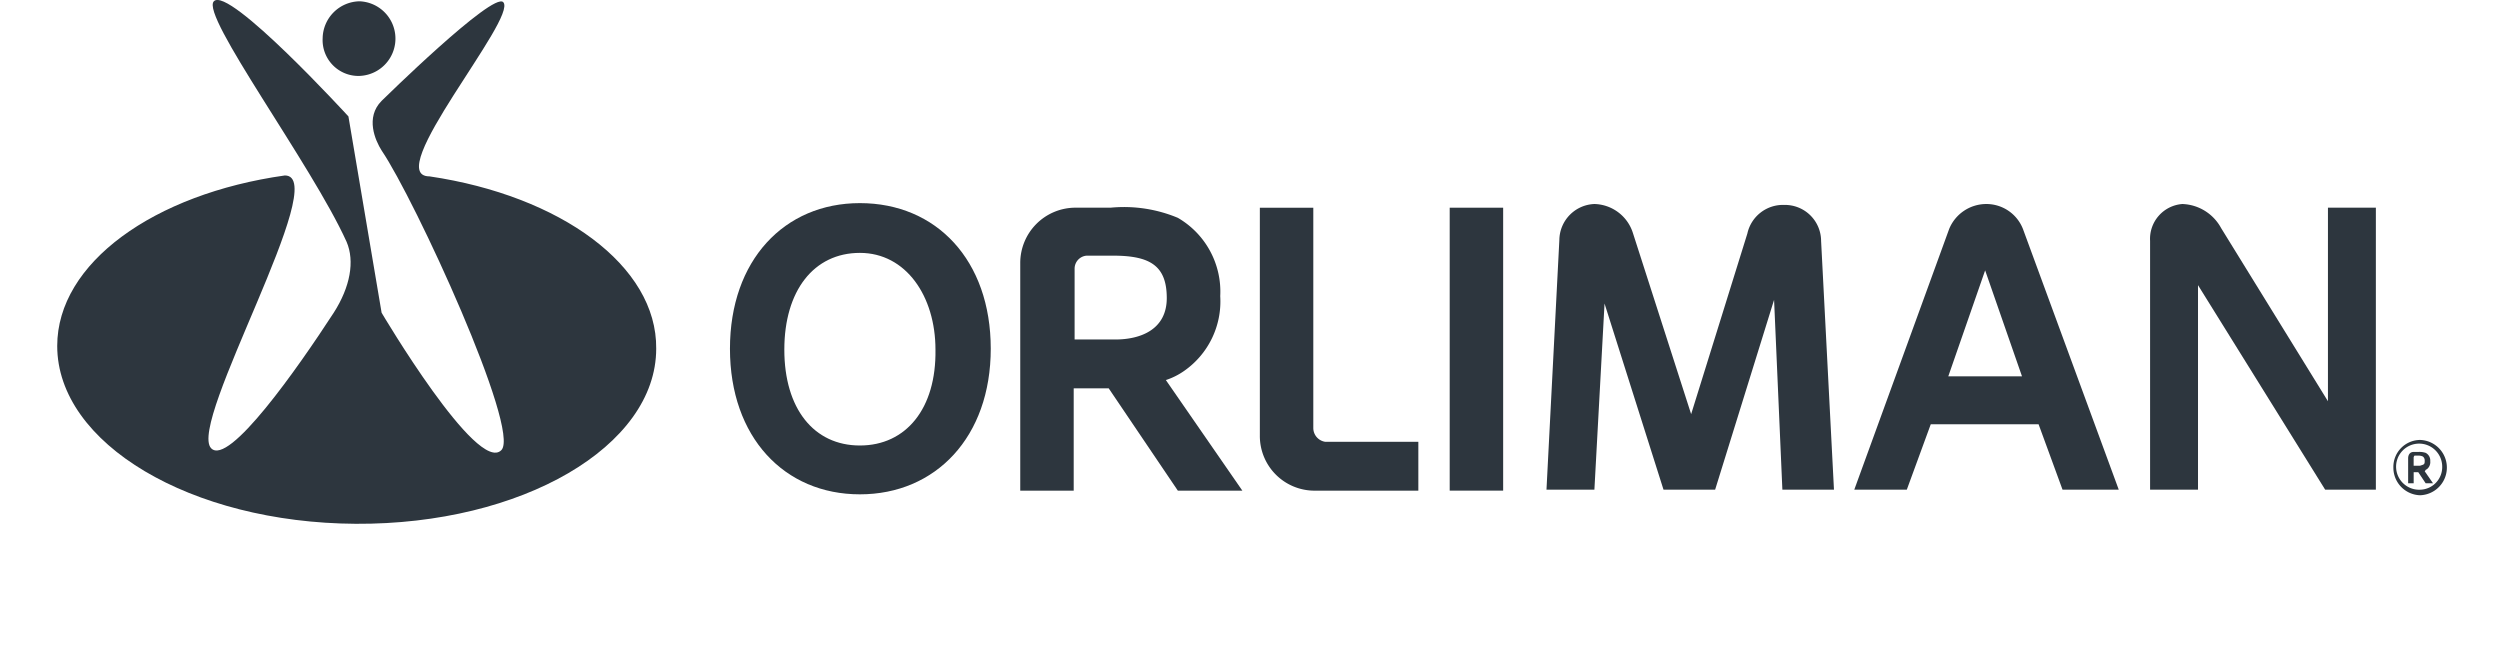
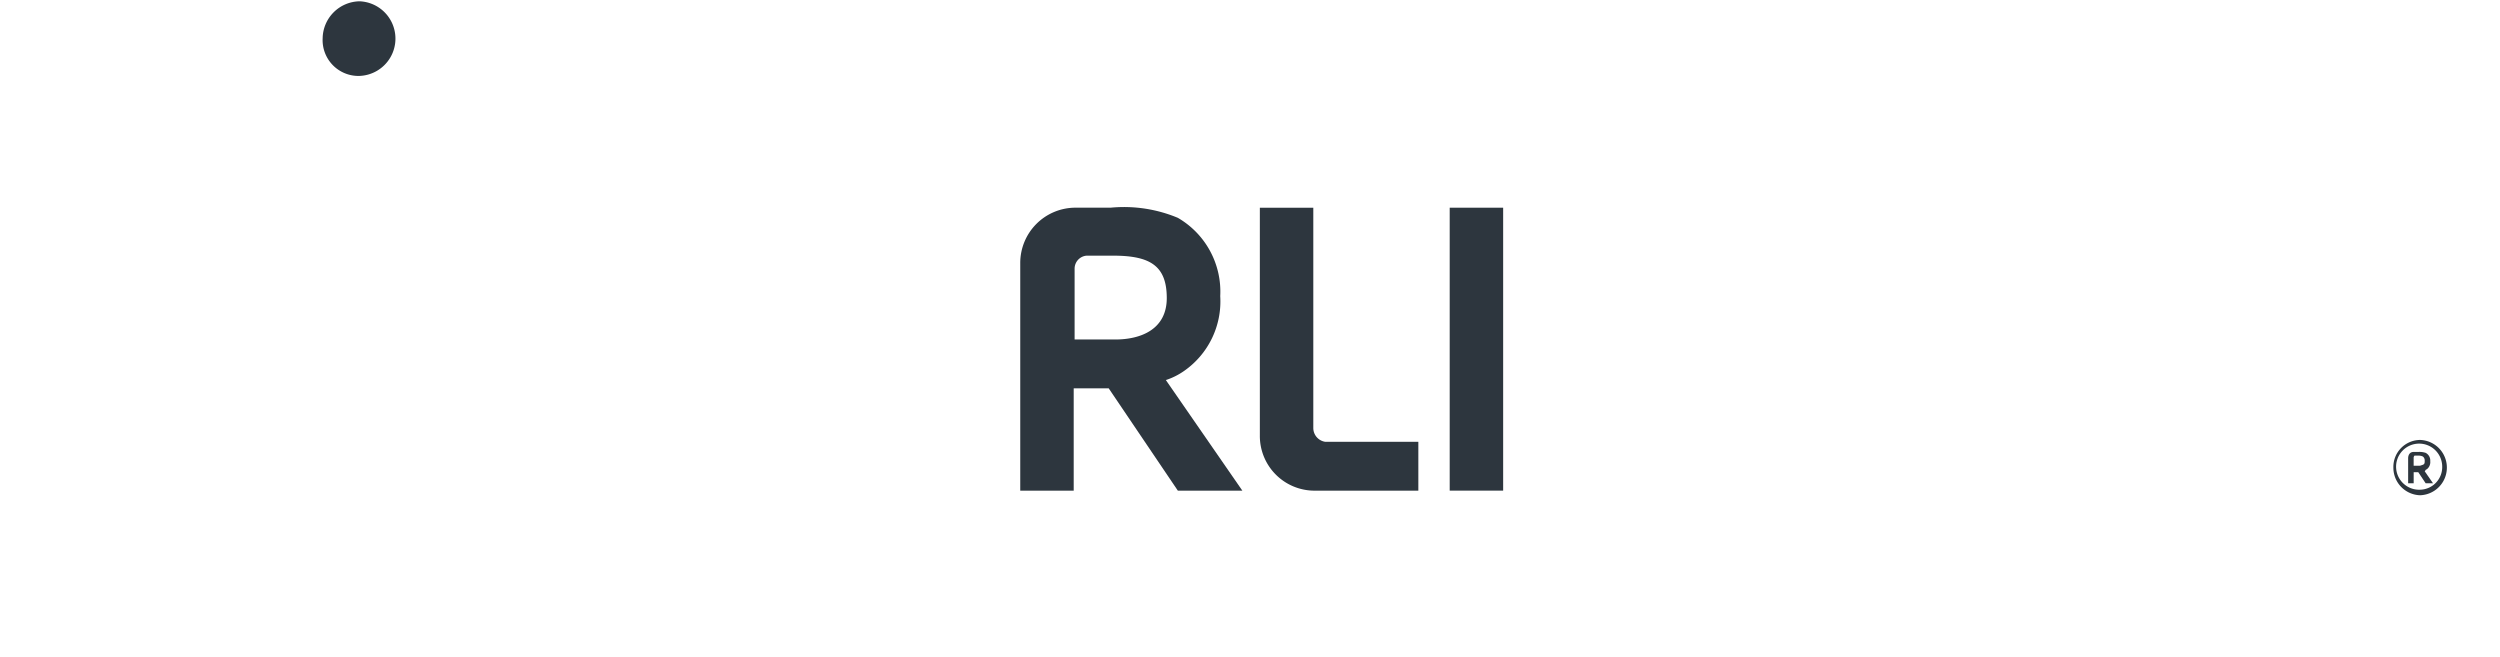
<svg xmlns="http://www.w3.org/2000/svg" width="174.771" height="45.936" viewBox="0 0 174.771 45.936">
  <g id="Grupo_11467" data-name="Grupo 11467" transform="translate(12340 -16402)">
    <rect id="Rectángulo_4732" data-name="Rectángulo 4732" width="174.771" height="45.936" transform="translate(-12340 16402)" fill="none" />
    <g id="Grupo_11458" data-name="Grupo 11458" transform="translate(-0.02 -0.343)">
      <path id="Trazado_7942" data-name="Trazado 7942" d="M32.611,7.718A2.61,2.61,0,0,0,32.676,2.5,2.627,2.627,0,0,0,30.1,5.077,2.507,2.507,0,0,0,32.611,7.718Z" transform="translate(-12347.524 16399.934)" fill="#2d363e" />
-       <path id="Trazado_7943" data-name="Trazado 7943" d="M27.328,14.691c-3.415,0,6.185-11.081,5.154-12.176-.709-.773-8.5,6.893-8.5,6.893-1.16,1.16-.451,2.77,0,3.479C26.3,16.3,33.706,32.407,32.353,33.825c-1.675,1.739-8.375-9.6-8.375-9.6L21.658,10.5S13.283,1.355,12.252,2.45c-.966.966,6.829,11.4,9.277,16.815.58,1.353.258,3.157-.9,4.961-2.513,3.866-7.344,10.759-8.569,9.471-1.675-1.739,8.5-19.07,5.154-19.07C8.065,15.915,1.3,20.746,1.3,26.545c0,6.829,9.342,12.37,20.874,12.434,11.6.064,21-5.412,21-12.241C43.241,20.94,36.476,16.043,27.328,14.691Z" transform="translate(-12337.28 16399.982)" fill="#2d363e" />
      <path id="Trazado_7944" data-name="Trazado 7944" d="M256.668,50.1a1.885,1.885,0,0,0-1.868,1.933,1.926,1.926,0,0,0,1.868,1.933,1.934,1.934,0,0,0,0-3.866Zm0,3.479a1.612,1.612,0,1,1,1.546-1.611A1.582,1.582,0,0,1,256.668,53.579Z" transform="translate(-12427.463 16382.999)" fill="#2d363e" />
      <path id="Trazado_7945" data-name="Trazado 7945" d="M257.689,52.624a.628.628,0,0,0,.258-.58.6.6,0,0,0-.322-.58,1.418,1.418,0,0,0-.515-.064h-.322c-.258,0-.387.193-.387.451V53.59h.387v-.773h.322l.515.773h.515l-.58-.838C257.624,52.689,257.624,52.624,257.689,52.624Zm-.258-.322c-.064,0-.129.064-.258.064h-.387v-.58a.225.225,0,0,1,.064-.129h.258a.7.7,0,0,1,.322.064.335.335,0,0,1,.129.258C257.56,52.173,257.56,52.238,257.431,52.3Z" transform="translate(-12428.032 16382.537)" fill="#2d363e" />
-       <path id="Trazado_7946" data-name="Trazado 7946" d="M83.384,24.4C78.1,24.4,74.3,28.394,74.3,34.579s3.8,10.179,9.084,10.179,9.148-3.994,9.148-10.179S88.731,24.4,83.384,24.4Zm0,16.944c-3.221,0-5.283-2.577-5.283-6.7s2.062-6.765,5.283-6.765,5.283,3.028,5.283,6.765C88.731,38.767,86.605,41.344,83.384,41.344Z" transform="translate(-12363.25 16392.143)" fill="#2d363e" />
      <path id="Trazado_7947" data-name="Trazado 7947" d="M117.268,36.3a5.923,5.923,0,0,0,2.513-5.218,5.963,5.963,0,0,0-2.964-5.476,9.769,9.769,0,0,0-4.7-.709H109.6a3.864,3.864,0,0,0-3.8,3.866V44.678h3.737V37.527h2.448l4.832,7.151h4.51l-5.347-7.731A4.829,4.829,0,0,0,117.268,36.3Zm-4.832-2.19H109.6V29.151a.912.912,0,0,1,.838-.9h1.868c2.577,0,3.737.709,3.737,2.964C116.044,33.4,114.24,34.112,112.436,34.112Z" transform="translate(-12374.456 16391.965)" fill="#2d363e" />
      <path id="Trazado_7948" data-name="Trazado 7948" d="M135.537,40.3V24.9H131.8V40.813a3.822,3.822,0,0,0,3.8,3.866h7.28V41.264h-6.507A.976.976,0,0,1,135.537,40.3Z" transform="translate(-12383.706 16391.965)" fill="#2d363e" />
      <rect id="Rectángulo_4518" data-name="Rectángulo 4518" width="3.737" height="19.779" transform="translate(-12238.634 16416.863)" fill="#2d363e" />
-       <path id="Trazado_7949" data-name="Trazado 7949" d="M179.522,24.564a2.549,2.549,0,0,0-2.577,2l-3.93,12.627-4.059-12.627A2.9,2.9,0,0,0,166.25,24.5a2.547,2.547,0,0,0-2.448,2.513l-.9,17.459h3.35l.709-13.014,4.123,13.014h3.608L178.813,31.2l.58,13.272H183l-.9-17.395A2.527,2.527,0,0,0,179.522,24.564Z" transform="translate(-12394.77 16392.105)" fill="#2d363e" />
-       <path id="Trazado_7950" data-name="Trazado 7950" d="M205.513,24.5a2.811,2.811,0,0,0-2.577,1.739L196.3,44.472h3.672l1.675-4.574h7.538l1.675,4.574h3.93l-6.7-18.232A2.745,2.745,0,0,0,205.513,24.5Zm-2.641,12.048,2.577-7.409,2.577,7.409Z" transform="translate(-12406.651 16392.105)" fill="#2d363e" />
-       <path id="Trazado_7951" data-name="Trazado 7951" d="M240.834,38.287l-7.473-12.112a3.207,3.207,0,0,0-2.706-1.675,2.443,2.443,0,0,0-2.255,2.577V44.472h3.35v-14.3l8.891,14.3h3.543V24.758h-3.35Z" transform="translate(-12418.071 16392.105)" fill="#2d363e" />
    </g>
  </g>
</svg>